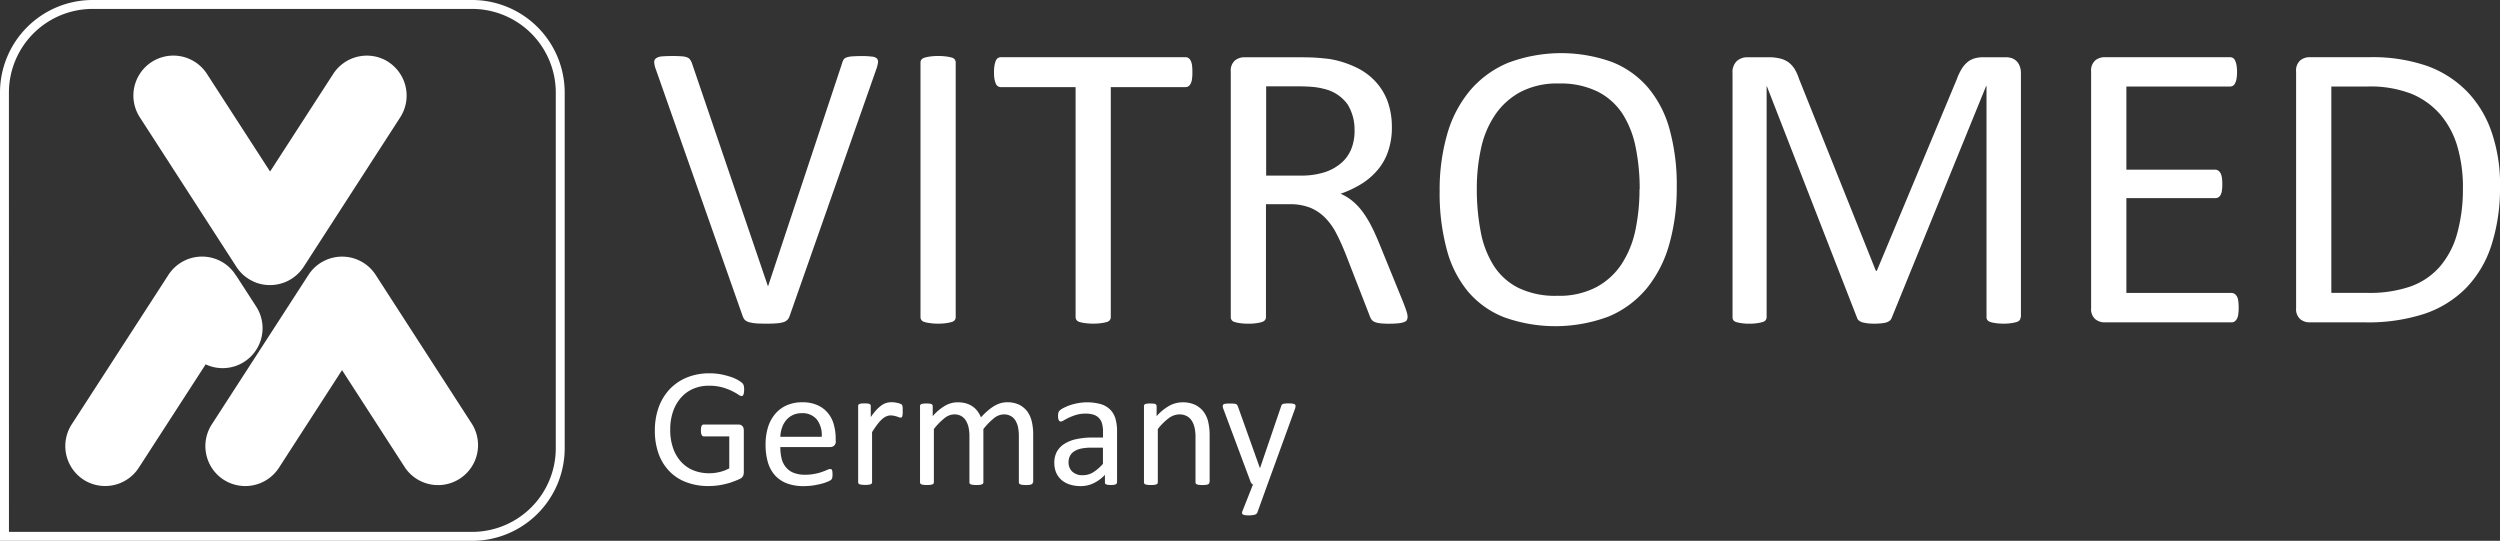
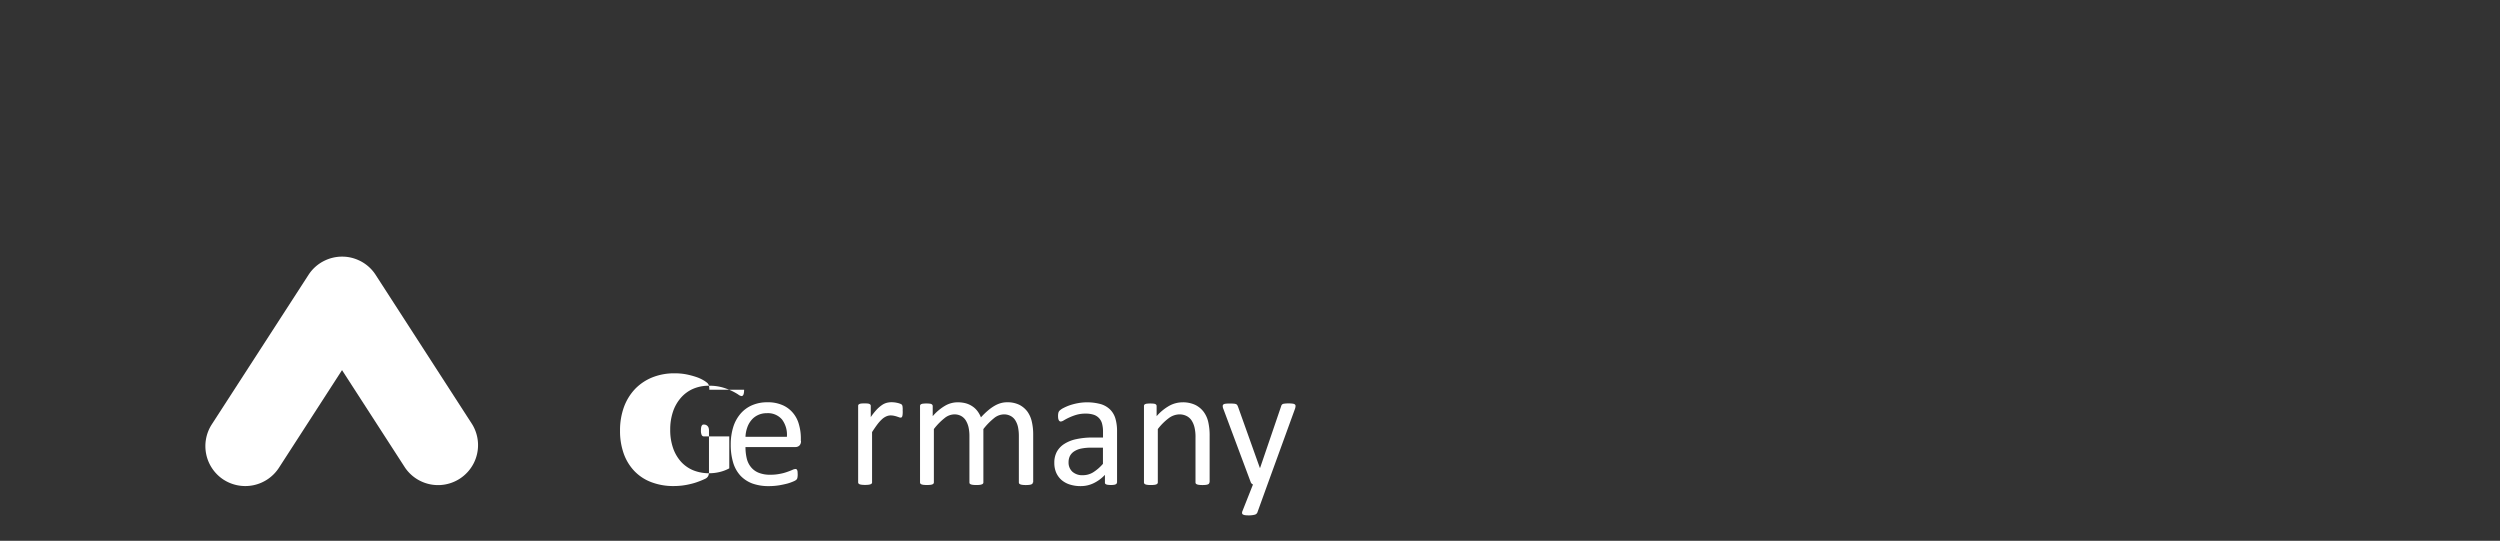
<svg xmlns="http://www.w3.org/2000/svg" width="238.004" height="51.488" viewBox="0 0 238.004 51.488">
  <rect x="0" y="0" width="238.004" height="51.488" fill="#333333" stroke="none" />
  <defs>
    <clipPath id="a">
      <rect width="238.004" height="51.488" fill="#fff" />
    </clipPath>
  </defs>
  <g clip-path="url(#a)">
-     <path d="M44.952,51.488H0V8.812A8.821,8.821,0,0,1,8.812,0h36.14A8.82,8.82,0,0,1,53.76,8.812V42.677a8.82,8.82,0,0,1-8.808,8.812m-44.1-.852h44.1a7.969,7.969,0,0,0,7.959-7.959V8.812A7.972,7.972,0,0,0,44.952.849H8.812A7.97,7.97,0,0,0,.849,8.812Z" fill="#fff" />
-     <path d="M61.246,16.015h0a3.815,3.815,0,0,0-5.258,1.131l-6.014,9.3-6.014-9.3a3.8,3.8,0,1,0-6.389,4.134l9.2,14.242a3.761,3.761,0,0,0,1.553,1.361c.021.01.041.021.058.031h0a3.726,3.726,0,0,0,1.505.34h.155a3.814,3.814,0,0,0,3.124-1.732l9.2-14.242a3.818,3.818,0,0,0-1.131-5.265" transform="translate(-24.261 -10.115)" fill="#fff" fill-rule="evenodd" />
-     <path d="M19.809,92.318h0a3.816,3.816,0,0,0,5.262-1.127l6.372-9.85a3.8,3.8,0,0,0,4.8-5.516l-1.914-2.959v.021a3.763,3.763,0,0,0-1.168-1.2A3.813,3.813,0,0,0,27.9,72.822l-9.21,14.235a3.813,3.813,0,0,0,1.124,5.262" transform="translate(-11.864 -46.655)" fill="#fff" fill-rule="evenodd" />
    <path d="M58.629,92.329h0A3.818,3.818,0,0,0,63.887,91.2L69.9,81.895,75.912,91.2A3.806,3.806,0,0,0,82.3,87.067L73.1,72.826a3.769,3.769,0,0,0-1.553-1.364c-.021-.01-.041-.017-.062-.027h0a3.727,3.727,0,0,0-1.5-.344h-.158a3.8,3.8,0,0,0-1.571.375,3.761,3.761,0,0,0-1.55,1.364L57.494,87.071a3.815,3.815,0,0,0,1.134,5.258" transform="translate(-37.338 -46.659)" fill="#fff" fill-rule="evenodd" />
-     <path d="M194.1,39.786a.9.9,0,0,1-.213.351.928.928,0,0,1-.381.217,3.006,3.006,0,0,1-.629.107c-.251.021-.56.034-.945.034-.285,0-.536-.007-.749-.014a3.848,3.848,0,0,1-.55-.048c-.162-.027-.3-.058-.4-.082a1.1,1.1,0,0,1-.285-.131.748.748,0,0,1-.189-.186,1.983,1.983,0,0,1-.127-.268l-8.248-23.445a2.381,2.381,0,0,1-.168-.687.437.437,0,0,1,.168-.4,1.075,1.075,0,0,1,.564-.182c.258-.024.612-.038,1.052-.038.371,0,.653.014.873.031a1.573,1.573,0,0,1,.491.107.616.616,0,0,1,.268.206,1.507,1.507,0,0,1,.168.32l7.238,21.242h.021l7.038-21.2a1.257,1.257,0,0,1,.141-.351.477.477,0,0,1,.271-.213,2.01,2.01,0,0,1,.546-.107c.23-.017.543-.031.928-.031a7.557,7.557,0,0,1,.962.052.821.821,0,0,1,.481.186.5.5,0,0,1,.089.4,3.205,3.205,0,0,1-.186.694Zm15.819.079a.485.485,0,0,1-.079.271.506.506,0,0,1-.272.189,3.1,3.1,0,0,1-.519.113,5.123,5.123,0,0,1-.808.055,5.287,5.287,0,0,1-.8-.055,2.885,2.885,0,0,1-.526-.113.481.481,0,0,1-.271-.189.513.513,0,0,1-.079-.271V15.633a.472.472,0,0,1,.086-.271.626.626,0,0,1,.292-.189,3.838,3.838,0,0,1,.526-.11,5.393,5.393,0,0,1,.77-.052,5.678,5.678,0,0,1,.808.052,3.076,3.076,0,0,1,.519.11.461.461,0,0,1,.351.461V39.865ZM232.45,16.571a4.317,4.317,0,0,1-.038.639,1.172,1.172,0,0,1-.131.44.639.639,0,0,1-.21.247.552.552,0,0,1-.289.079h-7.1V39.865a.484.484,0,0,1-.079.271.52.52,0,0,1-.271.189,3.164,3.164,0,0,1-.512.113,5.932,5.932,0,0,1-1.612,0,2.82,2.82,0,0,1-.526-.113.506.506,0,0,1-.271-.189.484.484,0,0,1-.079-.271V17.977h-7.1a.56.56,0,0,1-.289-.079.578.578,0,0,1-.206-.247,2.334,2.334,0,0,1-.127-.44,3.489,3.489,0,0,1-.045-.639,3.748,3.748,0,0,1,.045-.653,2.2,2.2,0,0,1,.127-.461.515.515,0,0,1,.495-.33H231.79a.552.552,0,0,1,.289.079.679.679,0,0,1,.21.251,1.481,1.481,0,0,1,.131.461,6.118,6.118,0,0,1,.031.653m20.483,23.294a.575.575,0,0,1-.062.271c-.031.082-.117.141-.251.2a2.186,2.186,0,0,1-.543.12,8.348,8.348,0,0,1-.935.041,6.766,6.766,0,0,1-.832-.041,1.908,1.908,0,0,1-.512-.127.69.69,0,0,1-.306-.247,1.629,1.629,0,0,1-.189-.4l-2.313-5.945c-.275-.677-.557-1.3-.852-1.863a5.946,5.946,0,0,0-1.052-1.464,4.268,4.268,0,0,0-1.412-.952,5.167,5.167,0,0,0-1.976-.337h-2.244V39.869a.487.487,0,0,1-.082.271.633.633,0,0,1-.275.189,2.924,2.924,0,0,1-.512.113,5.123,5.123,0,0,1-.808.055,5.349,5.349,0,0,1-.814-.055,2.833,2.833,0,0,1-.512-.113.462.462,0,0,1-.347-.461V16.5a1.267,1.267,0,0,1,.4-1.065,1.39,1.39,0,0,1,.849-.3h5.365c.643,0,1.165.014,1.591.045s.8.072,1.141.107a9.485,9.485,0,0,1,2.581.808,5.984,5.984,0,0,1,1.883,1.385,5.67,5.67,0,0,1,1.144,1.914,7.185,7.185,0,0,1,.382,2.392,6.822,6.822,0,0,1-.347,2.268,5.359,5.359,0,0,1-.986,1.78,6.593,6.593,0,0,1-1.536,1.34,10.257,10.257,0,0,1-2.01.952,4.7,4.7,0,0,1,1.131.694,5.755,5.755,0,0,1,.945,1,9.942,9.942,0,0,1,.832,1.347c.261.505.519,1.079.78,1.715l2.265,5.557c.179.464.3.8.351.986a1.866,1.866,0,0,1,.076.436m-5.055-17.73a4.552,4.552,0,0,0-.66-2.512,3.794,3.794,0,0,0-2.227-1.471,6.009,6.009,0,0,0-1.1-.192c-.409-.038-.945-.058-1.6-.058h-2.828v8.5h3.275a7.323,7.323,0,0,0,2.292-.32,4.546,4.546,0,0,0,1.608-.9,3.472,3.472,0,0,0,.945-1.351,4.641,4.641,0,0,0,.3-1.7m30.669,5.327a19.485,19.485,0,0,1-.722,5.519,11.578,11.578,0,0,1-2.151,4.179,9.427,9.427,0,0,1-3.6,2.657,14.428,14.428,0,0,1-9.977.069,8.622,8.622,0,0,1-3.437-2.461,10.45,10.45,0,0,1-2.017-4.021,20.6,20.6,0,0,1-.667-5.519,19.1,19.1,0,0,1,.718-5.42,11.315,11.315,0,0,1,2.169-4.152,9.574,9.574,0,0,1,3.609-2.636,14.317,14.317,0,0,1,9.908-.086,8.735,8.735,0,0,1,3.444,2.45,10.406,10.406,0,0,1,2.048,3.98,19.91,19.91,0,0,1,.677,5.44m-3.529.23a19.863,19.863,0,0,0-.385-3.987,9.283,9.283,0,0,0-1.261-3.2A6.162,6.162,0,0,0,271,18.386a8.012,8.012,0,0,0-3.667-.756,7.509,7.509,0,0,0-3.67.818,6.847,6.847,0,0,0-2.406,2.186,9.056,9.056,0,0,0-1.33,3.189,17.775,17.775,0,0,0-.4,3.832,21.338,21.338,0,0,0,.375,4.1,9.164,9.164,0,0,0,1.244,3.23,5.95,5.95,0,0,0,2.351,2.107,8.053,8.053,0,0,0,3.7.749,7.611,7.611,0,0,0,3.7-.818,6.648,6.648,0,0,0,2.423-2.213,9.489,9.489,0,0,0,1.309-3.23,19.078,19.078,0,0,0,.388-3.883M311.3,39.865a.485.485,0,0,1-.079.271.506.506,0,0,1-.272.189,3.3,3.3,0,0,1-.491.113,4.9,4.9,0,0,1-.794.055,4.955,4.955,0,0,1-.77-.055,2.676,2.676,0,0,1-.505-.113.529.529,0,0,1-.265-.189.509.509,0,0,1-.072-.271V17.881h-.041l-8.994,22.081a.684.684,0,0,1-.165.241,1.13,1.13,0,0,1-.306.165,2.771,2.771,0,0,1-.495.093,6.164,6.164,0,0,1-.674.034,4.988,4.988,0,0,1-.694-.041,3.933,3.933,0,0,1-.495-.1,1.088,1.088,0,0,1-.3-.168.521.521,0,0,1-.148-.217l-8.6-22.081h-.021V39.869a.484.484,0,0,1-.079.271.49.49,0,0,1-.275.189,3.057,3.057,0,0,1-.505.113,4.933,4.933,0,0,1-.794.055,4.763,4.763,0,0,1-.777-.055,2.694,2.694,0,0,1-.5-.113.47.47,0,0,1-.254-.189.537.537,0,0,1-.062-.271V16.647a1.434,1.434,0,0,1,.423-1.165,1.488,1.488,0,0,1,.959-.351h2.031a4.564,4.564,0,0,1,1.1.117,2.3,2.3,0,0,1,.821.368,2.4,2.4,0,0,1,.584.646,4.652,4.652,0,0,1,.409.918l7.317,18.28h.093l7.609-18.225a5.334,5.334,0,0,1,.467-.99,2.614,2.614,0,0,1,.557-.653,1.921,1.921,0,0,1,.674-.354,2.953,2.953,0,0,1,.859-.107H309.9a1.764,1.764,0,0,1,.557.086,1.3,1.3,0,0,1,.447.275,1.224,1.224,0,0,1,.3.467,1.8,1.8,0,0,1,.124.691V39.865Zm20.758-.88a3.955,3.955,0,0,1-.041.612,1.023,1.023,0,0,1-.134.443.649.649,0,0,1-.223.251.507.507,0,0,1-.282.079H319.26a1.383,1.383,0,0,1-.849-.3,1.273,1.273,0,0,1-.4-1.065V16.492a1.268,1.268,0,0,1,.4-1.065,1.376,1.376,0,0,1,.849-.3h11.977a.548.548,0,0,1,.285.079.534.534,0,0,1,.2.251,1.81,1.81,0,0,1,.134.44,4.234,4.234,0,0,1,.048.653,3.954,3.954,0,0,1-.048.615,1.466,1.466,0,0,1-.134.433.575.575,0,0,1-.2.241.548.548,0,0,1-.285.079h-9.87v7.918h8.465a.51.51,0,0,1,.285.089.811.811,0,0,1,.213.241,1.41,1.41,0,0,1,.131.433,4.322,4.322,0,0,1,.038.639,3.871,3.871,0,0,1-.038.6,1.166,1.166,0,0,1-.131.412.582.582,0,0,1-.213.223.593.593,0,0,1-.285.069h-8.465v9.028h10.011a.54.54,0,0,1,.282.082.712.712,0,0,1,.223.237,1.056,1.056,0,0,1,.134.43,4.477,4.477,0,0,1,.041.66M356.937,27.38a17.659,17.659,0,0,1-.842,5.726,10.364,10.364,0,0,1-2.45,4.055A10.092,10.092,0,0,1,349.7,39.57a17.336,17.336,0,0,1-5.578.8h-5.351a1.381,1.381,0,0,1-.845-.3,1.274,1.274,0,0,1-.4-1.065V16.492a1.269,1.269,0,0,1,.4-1.065,1.373,1.373,0,0,1,.845-.3h5.719a15.834,15.834,0,0,1,5.543.845,10.106,10.106,0,0,1,3.794,2.447,10.4,10.4,0,0,1,2.316,3.849,15.366,15.366,0,0,1,.8,5.11m-3.533.134A13.9,13.9,0,0,0,352.9,23.7a8.3,8.3,0,0,0-1.591-3.055,7.4,7.4,0,0,0-2.742-2.01,10.811,10.811,0,0,0-4.272-.718h-3.416V37.563h3.447a11.82,11.82,0,0,0,4.083-.608A6.664,6.664,0,0,0,351.18,35.1a8.094,8.094,0,0,0,1.663-3.131,15.565,15.565,0,0,0,.56-4.457" transform="translate(-118.933 -9.681)" fill="#fff" />
-     <path d="M189.9,104.967a2.168,2.168,0,0,1-.017.271.783.783,0,0,1-.048.192.253.253,0,0,1-.079.11.24.24,0,0,1-.11.031.7.7,0,0,1-.316-.155,5.588,5.588,0,0,0-.608-.337,5.672,5.672,0,0,0-.911-.34,4.5,4.5,0,0,0-1.251-.151,3.715,3.715,0,0,0-1.55.309,3.3,3.3,0,0,0-1.162.876,3.886,3.886,0,0,0-.732,1.323,5.29,5.29,0,0,0-.251,1.663,5.222,5.222,0,0,0,.275,1.773,3.816,3.816,0,0,0,.77,1.309,3.255,3.255,0,0,0,1.175.808,4.045,4.045,0,0,0,1.495.271,4.19,4.19,0,0,0,.979-.117,3.672,3.672,0,0,0,.928-.351v-3.041h-2.423a.225.225,0,0,1-.206-.137,1.01,1.01,0,0,1-.069-.426,1.444,1.444,0,0,1,.017-.261.479.479,0,0,1,.052-.179.281.281,0,0,1,.082-.1.259.259,0,0,1,.12-.027h3.316a.665.665,0,0,1,.179.027.49.49,0,0,1,.162.1.431.431,0,0,1,.113.175.765.765,0,0,1,.041.258v3.98a.85.85,0,0,1-.076.364.592.592,0,0,1-.3.268,6.586,6.586,0,0,1-.608.254,5.51,5.51,0,0,1-.766.234,6.8,6.8,0,0,1-.8.148,7,7,0,0,1-.8.048,5.829,5.829,0,0,1-2.162-.378,4.337,4.337,0,0,1-1.612-1.072,4.682,4.682,0,0,1-1-1.66,6.4,6.4,0,0,1-.344-2.165,6.47,6.47,0,0,1,.375-2.251,5,5,0,0,1,1.059-1.718,4.757,4.757,0,0,1,1.639-1.1,5.608,5.608,0,0,1,2.117-.388,5.837,5.837,0,0,1,1.124.1,7.853,7.853,0,0,1,.931.247,3.677,3.677,0,0,1,.684.306,2.515,2.515,0,0,1,.385.268.6.6,0,0,1,.148.244,1.633,1.633,0,0,1,.038.4m8.726,4.87a.56.56,0,0,1-.158.45.54.54,0,0,1-.361.134h-4.763a4.6,4.6,0,0,0,.12,1.089,2.055,2.055,0,0,0,.406.828,1.8,1.8,0,0,0,.735.533,2.833,2.833,0,0,0,1.107.186,4.362,4.362,0,0,0,.918-.086,4.218,4.218,0,0,0,.7-.189c.2-.069.361-.134.485-.189a.784.784,0,0,1,.285-.082.168.168,0,0,1,.1.027.156.156,0,0,1,.065.086.508.508,0,0,1,.038.155c0,.065.01.148.01.244,0,.072,0,.131-.007.182s-.01.1-.021.141a.378.378,0,0,1-.038.11.824.824,0,0,1-.072.089,1.092,1.092,0,0,1-.268.148,4.18,4.18,0,0,1-.56.2c-.23.062-.495.117-.8.172a6.2,6.2,0,0,1-.973.076,4.552,4.552,0,0,1-1.571-.247,3.023,3.023,0,0,1-1.138-.746,3.194,3.194,0,0,1-.691-1.23,5.844,5.844,0,0,1-.234-1.729,5.565,5.565,0,0,1,.241-1.684,3.6,3.6,0,0,1,.7-1.268,3.036,3.036,0,0,1,1.1-.8,3.6,3.6,0,0,1,1.44-.278,3.436,3.436,0,0,1,1.457.275,2.675,2.675,0,0,1,.986.739,2.824,2.824,0,0,1,.564,1.086,4.69,4.69,0,0,1,.186,1.337v.244Zm-1.34-.392a2.428,2.428,0,0,0-.464-1.646,1.755,1.755,0,0,0-1.447-.6,1.914,1.914,0,0,0-.866.189,1.777,1.777,0,0,0-.619.491,2.193,2.193,0,0,0-.388.711,2.947,2.947,0,0,0-.158.856h3.942ZM205,107c0,.117,0,.213-.01.3a.977.977,0,0,1-.031.189.314.314,0,0,1-.058.1.136.136,0,0,1-.1.034.439.439,0,0,1-.158-.034c-.065-.027-.134-.045-.21-.072s-.168-.048-.261-.069a1.564,1.564,0,0,0-.316-.034.994.994,0,0,0-.4.082,1.5,1.5,0,0,0-.409.261,3.669,3.669,0,0,0-.45.495c-.155.206-.326.454-.516.749v4.777a.187.187,0,0,1-.028.11.292.292,0,0,1-.107.076.768.768,0,0,1-.2.048,2.325,2.325,0,0,1-.333.017,2.125,2.125,0,0,1-.32-.017.794.794,0,0,1-.206-.048.221.221,0,0,1-.1-.076.189.189,0,0,1-.031-.11v-7.262a.262.262,0,0,1,.021-.11.289.289,0,0,1,.1-.079.527.527,0,0,1,.189-.045,2.32,2.32,0,0,1,.3-.014,2.271,2.271,0,0,1,.292.014.487.487,0,0,1,.182.045.361.361,0,0,1,.093.079.217.217,0,0,1,.024.11v1.059a5.854,5.854,0,0,1,.56-.711,3.137,3.137,0,0,1,.5-.433,1.505,1.505,0,0,1,.46-.217,1.978,1.978,0,0,1,.467-.058c.065,0,.148.007.237.014s.182.024.278.045a1.686,1.686,0,0,1,.261.072.671.671,0,0,1,.165.079.157.157,0,0,1,.062.079.327.327,0,0,1,.031.093c.007.041.01.1.017.168s0,.165,0,.3m12.389,6.784a.217.217,0,0,1-.027.11.293.293,0,0,1-.107.076.764.764,0,0,1-.2.048,2.126,2.126,0,0,1-.32.017,2.163,2.163,0,0,1-.33-.017.831.831,0,0,1-.206-.048.3.3,0,0,1-.107-.076.188.188,0,0,1-.031-.11V109.37a4.128,4.128,0,0,0-.079-.835,2.019,2.019,0,0,0-.261-.656,1.161,1.161,0,0,0-.45-.416,1.324,1.324,0,0,0-.643-.148,1.525,1.525,0,0,0-.928.357,6.268,6.268,0,0,0-1.017,1.041v5.076a.168.168,0,0,1-.034.11.237.237,0,0,1-.11.076.8.8,0,0,1-.2.048,2.232,2.232,0,0,1-.323.017,2.154,2.154,0,0,1-.32-.017.825.825,0,0,1-.21-.048.3.3,0,0,1-.107-.076.26.26,0,0,1-.024-.11v-4.42a3.874,3.874,0,0,0-.086-.835,2.189,2.189,0,0,0-.268-.656,1.228,1.228,0,0,0-.447-.416,1.315,1.315,0,0,0-.643-.148,1.516,1.516,0,0,0-.924.357,5.887,5.887,0,0,0-1.017,1.041v5.076a.168.168,0,0,1-.034.11.251.251,0,0,1-.1.076.731.731,0,0,1-.2.048,3.112,3.112,0,0,1-.653,0,.838.838,0,0,1-.2-.048.235.235,0,0,1-.1-.076.189.189,0,0,1-.031-.11v-7.262a.193.193,0,0,1,.12-.189.546.546,0,0,1,.189-.045,2.3,2.3,0,0,1,.3-.014,2.272,2.272,0,0,1,.292.014.472.472,0,0,1,.186.045.311.311,0,0,1,.093.079.259.259,0,0,1,.028.11v.959a4.6,4.6,0,0,1,1.189-1,2.381,2.381,0,0,1,1.162-.32,2.991,2.991,0,0,1,.818.1,2.185,2.185,0,0,1,.632.3,1.944,1.944,0,0,1,.467.45,2.6,2.6,0,0,1,.323.584,6.789,6.789,0,0,1,.687-.667,4.074,4.074,0,0,1,.632-.447,2.522,2.522,0,0,1,.591-.247,2.195,2.195,0,0,1,.574-.076,2.546,2.546,0,0,1,1.175.244,2.216,2.216,0,0,1,.773.656,2.64,2.64,0,0,1,.416.966,5.331,5.331,0,0,1,.127,1.165v4.595Zm8.007.01a.155.155,0,0,1-.069.141.379.379,0,0,1-.175.072,1.613,1.613,0,0,1-.33.024,2.08,2.08,0,0,1-.333-.024.456.456,0,0,1-.182-.072.17.17,0,0,1-.052-.141v-.729a3.6,3.6,0,0,1-1.065.79,2.789,2.789,0,0,1-1.237.282,3.3,3.3,0,0,1-1.041-.151,2.231,2.231,0,0,1-.787-.43,2.009,2.009,0,0,1-.509-.694,2.319,2.319,0,0,1-.179-.938,2.178,2.178,0,0,1,.244-1.065,2.088,2.088,0,0,1,.722-.749,3.432,3.432,0,0,1,1.144-.447,7.127,7.127,0,0,1,1.526-.151h1v-.564a2.862,2.862,0,0,0-.089-.746,1.2,1.2,0,0,0-.8-.859,2.4,2.4,0,0,0-.773-.107,3.037,3.037,0,0,0-.883.117,4.991,4.991,0,0,0-.687.261,4.772,4.772,0,0,0-.491.258.7.7,0,0,1-.292.117.242.242,0,0,1-.113-.031.312.312,0,0,1-.086-.1.78.78,0,0,1-.052-.165,1.453,1.453,0,0,1-.014-.22,1.279,1.279,0,0,1,.031-.32.452.452,0,0,1,.137-.223,1.627,1.627,0,0,1,.375-.244,4.492,4.492,0,0,1,.612-.258,5.492,5.492,0,0,1,.763-.192,4.936,4.936,0,0,1,2.165.1,2.15,2.15,0,0,1,.883.522,2.025,2.025,0,0,1,.495.852,4.2,4.2,0,0,1,.155,1.186v4.9Zm-1.323-3.316h-1.141a4.5,4.5,0,0,0-.952.089,1.929,1.929,0,0,0-.67.275,1.176,1.176,0,0,0-.392.436,1.326,1.326,0,0,0-.124.584,1.172,1.172,0,0,0,.357.9,1.4,1.4,0,0,0,1,.337,1.859,1.859,0,0,0,.973-.268,4.186,4.186,0,0,0,.942-.814v-1.54Zm10.124,3.306a.189.189,0,0,1-.031.11.251.251,0,0,1-.1.076.731.731,0,0,1-.2.048,2.154,2.154,0,0,1-.32.017,2.3,2.3,0,0,1-.333-.017.768.768,0,0,1-.2-.048.386.386,0,0,1-.107-.076.217.217,0,0,1-.028-.11v-4.255a3.887,3.887,0,0,0-.1-1,2.117,2.117,0,0,0-.282-.656,1.247,1.247,0,0,0-.481-.416,1.48,1.48,0,0,0-.68-.148,1.747,1.747,0,0,0-1,.357,5.3,5.3,0,0,0-1.045,1.041v5.076a.168.168,0,0,1-.034.11.251.251,0,0,1-.1.076.734.734,0,0,1-.2.048,2.3,2.3,0,0,1-.333.017,2.1,2.1,0,0,1-.32-.017.763.763,0,0,1-.2-.048.2.2,0,0,1-.1-.076.189.189,0,0,1-.031-.11v-7.262a.184.184,0,0,1,.117-.189.546.546,0,0,1,.189-.045,2.3,2.3,0,0,1,.3-.014,2.4,2.4,0,0,1,.3.014.487.487,0,0,1,.182.045.257.257,0,0,1,.089.079.217.217,0,0,1,.027.11v.959a4.59,4.59,0,0,1,1.223-1,2.635,2.635,0,0,1,1.227-.32,2.771,2.771,0,0,1,1.223.244,2.234,2.234,0,0,1,.8.656,2.564,2.564,0,0,1,.44.966,5.717,5.717,0,0,1,.134,1.327v4.43Zm5.533.2-.966,2.674a.379.379,0,0,1-.244.2,2.2,2.2,0,0,1-.6.065,2.132,2.132,0,0,1-.337-.021.557.557,0,0,1-.2-.069.164.164,0,0,1-.072-.131.4.4,0,0,1,.038-.192l1-2.526a.423.423,0,0,1-.141-.1.437.437,0,0,1-.086-.155l-2.591-6.939a.744.744,0,0,1-.062-.265.2.2,0,0,1,.062-.158.414.414,0,0,1,.21-.072,2.892,2.892,0,0,1,.388-.021,3.693,3.693,0,0,1,.381.014.808.808,0,0,1,.22.041.286.286,0,0,1,.117.089,1.518,1.518,0,0,1,.079.165L239,112.414h.021l2-5.86a.346.346,0,0,1,.117-.2.443.443,0,0,1,.206-.062,2.8,2.8,0,0,1,.4-.021,2.681,2.681,0,0,1,.371.021.451.451,0,0,1,.213.072.186.186,0,0,1,.069.158.952.952,0,0,1-.045.241Z" transform="translate(-119.059 -67.865)" fill="#fff" />
+     <path d="M189.9,104.967a2.168,2.168,0,0,1-.017.271.783.783,0,0,1-.048.192.253.253,0,0,1-.079.11.24.24,0,0,1-.11.031.7.7,0,0,1-.316-.155,5.588,5.588,0,0,0-.608-.337,5.672,5.672,0,0,0-.911-.34,4.5,4.5,0,0,0-1.251-.151,3.715,3.715,0,0,0-1.55.309,3.3,3.3,0,0,0-1.162.876,3.886,3.886,0,0,0-.732,1.323,5.29,5.29,0,0,0-.251,1.663,5.222,5.222,0,0,0,.275,1.773,3.816,3.816,0,0,0,.77,1.309,3.255,3.255,0,0,0,1.175.808,4.045,4.045,0,0,0,1.495.271,4.19,4.19,0,0,0,.979-.117,3.672,3.672,0,0,0,.928-.351v-3.041h-2.423a.225.225,0,0,1-.206-.137,1.01,1.01,0,0,1-.069-.426,1.444,1.444,0,0,1,.017-.261.479.479,0,0,1,.052-.179.281.281,0,0,1,.082-.1.259.259,0,0,1,.12-.027a.665.665,0,0,1,.179.027.49.49,0,0,1,.162.1.431.431,0,0,1,.113.175.765.765,0,0,1,.041.258v3.98a.85.85,0,0,1-.076.364.592.592,0,0,1-.3.268,6.586,6.586,0,0,1-.608.254,5.51,5.51,0,0,1-.766.234,6.8,6.8,0,0,1-.8.148,7,7,0,0,1-.8.048,5.829,5.829,0,0,1-2.162-.378,4.337,4.337,0,0,1-1.612-1.072,4.682,4.682,0,0,1-1-1.66,6.4,6.4,0,0,1-.344-2.165,6.47,6.47,0,0,1,.375-2.251,5,5,0,0,1,1.059-1.718,4.757,4.757,0,0,1,1.639-1.1,5.608,5.608,0,0,1,2.117-.388,5.837,5.837,0,0,1,1.124.1,7.853,7.853,0,0,1,.931.247,3.677,3.677,0,0,1,.684.306,2.515,2.515,0,0,1,.385.268.6.6,0,0,1,.148.244,1.633,1.633,0,0,1,.038.4m8.726,4.87a.56.56,0,0,1-.158.45.54.54,0,0,1-.361.134h-4.763a4.6,4.6,0,0,0,.12,1.089,2.055,2.055,0,0,0,.406.828,1.8,1.8,0,0,0,.735.533,2.833,2.833,0,0,0,1.107.186,4.362,4.362,0,0,0,.918-.086,4.218,4.218,0,0,0,.7-.189c.2-.069.361-.134.485-.189a.784.784,0,0,1,.285-.082.168.168,0,0,1,.1.027.156.156,0,0,1,.065.086.508.508,0,0,1,.038.155c0,.065.01.148.01.244,0,.072,0,.131-.007.182s-.01.1-.021.141a.378.378,0,0,1-.038.11.824.824,0,0,1-.072.089,1.092,1.092,0,0,1-.268.148,4.18,4.18,0,0,1-.56.2c-.23.062-.495.117-.8.172a6.2,6.2,0,0,1-.973.076,4.552,4.552,0,0,1-1.571-.247,3.023,3.023,0,0,1-1.138-.746,3.194,3.194,0,0,1-.691-1.23,5.844,5.844,0,0,1-.234-1.729,5.565,5.565,0,0,1,.241-1.684,3.6,3.6,0,0,1,.7-1.268,3.036,3.036,0,0,1,1.1-.8,3.6,3.6,0,0,1,1.44-.278,3.436,3.436,0,0,1,1.457.275,2.675,2.675,0,0,1,.986.739,2.824,2.824,0,0,1,.564,1.086,4.69,4.69,0,0,1,.186,1.337v.244Zm-1.34-.392a2.428,2.428,0,0,0-.464-1.646,1.755,1.755,0,0,0-1.447-.6,1.914,1.914,0,0,0-.866.189,1.777,1.777,0,0,0-.619.491,2.193,2.193,0,0,0-.388.711,2.947,2.947,0,0,0-.158.856h3.942ZM205,107c0,.117,0,.213-.01.3a.977.977,0,0,1-.031.189.314.314,0,0,1-.058.1.136.136,0,0,1-.1.034.439.439,0,0,1-.158-.034c-.065-.027-.134-.045-.21-.072s-.168-.048-.261-.069a1.564,1.564,0,0,0-.316-.034.994.994,0,0,0-.4.082,1.5,1.5,0,0,0-.409.261,3.669,3.669,0,0,0-.45.495c-.155.206-.326.454-.516.749v4.777a.187.187,0,0,1-.028.11.292.292,0,0,1-.107.076.768.768,0,0,1-.2.048,2.325,2.325,0,0,1-.333.017,2.125,2.125,0,0,1-.32-.017.794.794,0,0,1-.206-.048.221.221,0,0,1-.1-.076.189.189,0,0,1-.031-.11v-7.262a.262.262,0,0,1,.021-.11.289.289,0,0,1,.1-.079.527.527,0,0,1,.189-.045,2.32,2.32,0,0,1,.3-.014,2.271,2.271,0,0,1,.292.014.487.487,0,0,1,.182.045.361.361,0,0,1,.093.079.217.217,0,0,1,.024.11v1.059a5.854,5.854,0,0,1,.56-.711,3.137,3.137,0,0,1,.5-.433,1.505,1.505,0,0,1,.46-.217,1.978,1.978,0,0,1,.467-.058c.065,0,.148.007.237.014s.182.024.278.045a1.686,1.686,0,0,1,.261.072.671.671,0,0,1,.165.079.157.157,0,0,1,.062.079.327.327,0,0,1,.031.093c.007.041.01.1.017.168s0,.165,0,.3m12.389,6.784a.217.217,0,0,1-.027.11.293.293,0,0,1-.107.076.764.764,0,0,1-.2.048,2.126,2.126,0,0,1-.32.017,2.163,2.163,0,0,1-.33-.017.831.831,0,0,1-.206-.048.3.3,0,0,1-.107-.076.188.188,0,0,1-.031-.11V109.37a4.128,4.128,0,0,0-.079-.835,2.019,2.019,0,0,0-.261-.656,1.161,1.161,0,0,0-.45-.416,1.324,1.324,0,0,0-.643-.148,1.525,1.525,0,0,0-.928.357,6.268,6.268,0,0,0-1.017,1.041v5.076a.168.168,0,0,1-.034.11.237.237,0,0,1-.11.076.8.8,0,0,1-.2.048,2.232,2.232,0,0,1-.323.017,2.154,2.154,0,0,1-.32-.017.825.825,0,0,1-.21-.048.3.3,0,0,1-.107-.076.26.26,0,0,1-.024-.11v-4.42a3.874,3.874,0,0,0-.086-.835,2.189,2.189,0,0,0-.268-.656,1.228,1.228,0,0,0-.447-.416,1.315,1.315,0,0,0-.643-.148,1.516,1.516,0,0,0-.924.357,5.887,5.887,0,0,0-1.017,1.041v5.076a.168.168,0,0,1-.034.11.251.251,0,0,1-.1.076.731.731,0,0,1-.2.048,3.112,3.112,0,0,1-.653,0,.838.838,0,0,1-.2-.048.235.235,0,0,1-.1-.076.189.189,0,0,1-.031-.11v-7.262a.193.193,0,0,1,.12-.189.546.546,0,0,1,.189-.045,2.3,2.3,0,0,1,.3-.014,2.272,2.272,0,0,1,.292.014.472.472,0,0,1,.186.045.311.311,0,0,1,.093.079.259.259,0,0,1,.028.11v.959a4.6,4.6,0,0,1,1.189-1,2.381,2.381,0,0,1,1.162-.32,2.991,2.991,0,0,1,.818.1,2.185,2.185,0,0,1,.632.3,1.944,1.944,0,0,1,.467.45,2.6,2.6,0,0,1,.323.584,6.789,6.789,0,0,1,.687-.667,4.074,4.074,0,0,1,.632-.447,2.522,2.522,0,0,1,.591-.247,2.195,2.195,0,0,1,.574-.076,2.546,2.546,0,0,1,1.175.244,2.216,2.216,0,0,1,.773.656,2.64,2.64,0,0,1,.416.966,5.331,5.331,0,0,1,.127,1.165v4.595Zm8.007.01a.155.155,0,0,1-.069.141.379.379,0,0,1-.175.072,1.613,1.613,0,0,1-.33.024,2.08,2.08,0,0,1-.333-.024.456.456,0,0,1-.182-.072.17.17,0,0,1-.052-.141v-.729a3.6,3.6,0,0,1-1.065.79,2.789,2.789,0,0,1-1.237.282,3.3,3.3,0,0,1-1.041-.151,2.231,2.231,0,0,1-.787-.43,2.009,2.009,0,0,1-.509-.694,2.319,2.319,0,0,1-.179-.938,2.178,2.178,0,0,1,.244-1.065,2.088,2.088,0,0,1,.722-.749,3.432,3.432,0,0,1,1.144-.447,7.127,7.127,0,0,1,1.526-.151h1v-.564a2.862,2.862,0,0,0-.089-.746,1.2,1.2,0,0,0-.8-.859,2.4,2.4,0,0,0-.773-.107,3.037,3.037,0,0,0-.883.117,4.991,4.991,0,0,0-.687.261,4.772,4.772,0,0,0-.491.258.7.7,0,0,1-.292.117.242.242,0,0,1-.113-.031.312.312,0,0,1-.086-.1.78.78,0,0,1-.052-.165,1.453,1.453,0,0,1-.014-.22,1.279,1.279,0,0,1,.031-.32.452.452,0,0,1,.137-.223,1.627,1.627,0,0,1,.375-.244,4.492,4.492,0,0,1,.612-.258,5.492,5.492,0,0,1,.763-.192,4.936,4.936,0,0,1,2.165.1,2.15,2.15,0,0,1,.883.522,2.025,2.025,0,0,1,.495.852,4.2,4.2,0,0,1,.155,1.186v4.9Zm-1.323-3.316h-1.141a4.5,4.5,0,0,0-.952.089,1.929,1.929,0,0,0-.67.275,1.176,1.176,0,0,0-.392.436,1.326,1.326,0,0,0-.124.584,1.172,1.172,0,0,0,.357.9,1.4,1.4,0,0,0,1,.337,1.859,1.859,0,0,0,.973-.268,4.186,4.186,0,0,0,.942-.814v-1.54Zm10.124,3.306a.189.189,0,0,1-.031.11.251.251,0,0,1-.1.076.731.731,0,0,1-.2.048,2.154,2.154,0,0,1-.32.017,2.3,2.3,0,0,1-.333-.017.768.768,0,0,1-.2-.048.386.386,0,0,1-.107-.076.217.217,0,0,1-.028-.11v-4.255a3.887,3.887,0,0,0-.1-1,2.117,2.117,0,0,0-.282-.656,1.247,1.247,0,0,0-.481-.416,1.48,1.48,0,0,0-.68-.148,1.747,1.747,0,0,0-1,.357,5.3,5.3,0,0,0-1.045,1.041v5.076a.168.168,0,0,1-.034.11.251.251,0,0,1-.1.076.734.734,0,0,1-.2.048,2.3,2.3,0,0,1-.333.017,2.1,2.1,0,0,1-.32-.017.763.763,0,0,1-.2-.048.2.2,0,0,1-.1-.076.189.189,0,0,1-.031-.11v-7.262a.184.184,0,0,1,.117-.189.546.546,0,0,1,.189-.045,2.3,2.3,0,0,1,.3-.014,2.4,2.4,0,0,1,.3.014.487.487,0,0,1,.182.045.257.257,0,0,1,.089.079.217.217,0,0,1,.027.11v.959a4.59,4.59,0,0,1,1.223-1,2.635,2.635,0,0,1,1.227-.32,2.771,2.771,0,0,1,1.223.244,2.234,2.234,0,0,1,.8.656,2.564,2.564,0,0,1,.44.966,5.717,5.717,0,0,1,.134,1.327v4.43Zm5.533.2-.966,2.674a.379.379,0,0,1-.244.2,2.2,2.2,0,0,1-.6.065,2.132,2.132,0,0,1-.337-.021.557.557,0,0,1-.2-.069.164.164,0,0,1-.072-.131.4.4,0,0,1,.038-.192l1-2.526a.423.423,0,0,1-.141-.1.437.437,0,0,1-.086-.155l-2.591-6.939a.744.744,0,0,1-.062-.265.2.2,0,0,1,.062-.158.414.414,0,0,1,.21-.072,2.892,2.892,0,0,1,.388-.021,3.693,3.693,0,0,1,.381.014.808.808,0,0,1,.22.041.286.286,0,0,1,.117.089,1.518,1.518,0,0,1,.079.165L239,112.414h.021l2-5.86a.346.346,0,0,1,.117-.2.443.443,0,0,1,.206-.062,2.8,2.8,0,0,1,.4-.021,2.681,2.681,0,0,1,.371.021.451.451,0,0,1,.213.072.186.186,0,0,1,.069.158.952.952,0,0,1-.045.241Z" transform="translate(-119.059 -67.865)" fill="#fff" />
  </g>
</svg>